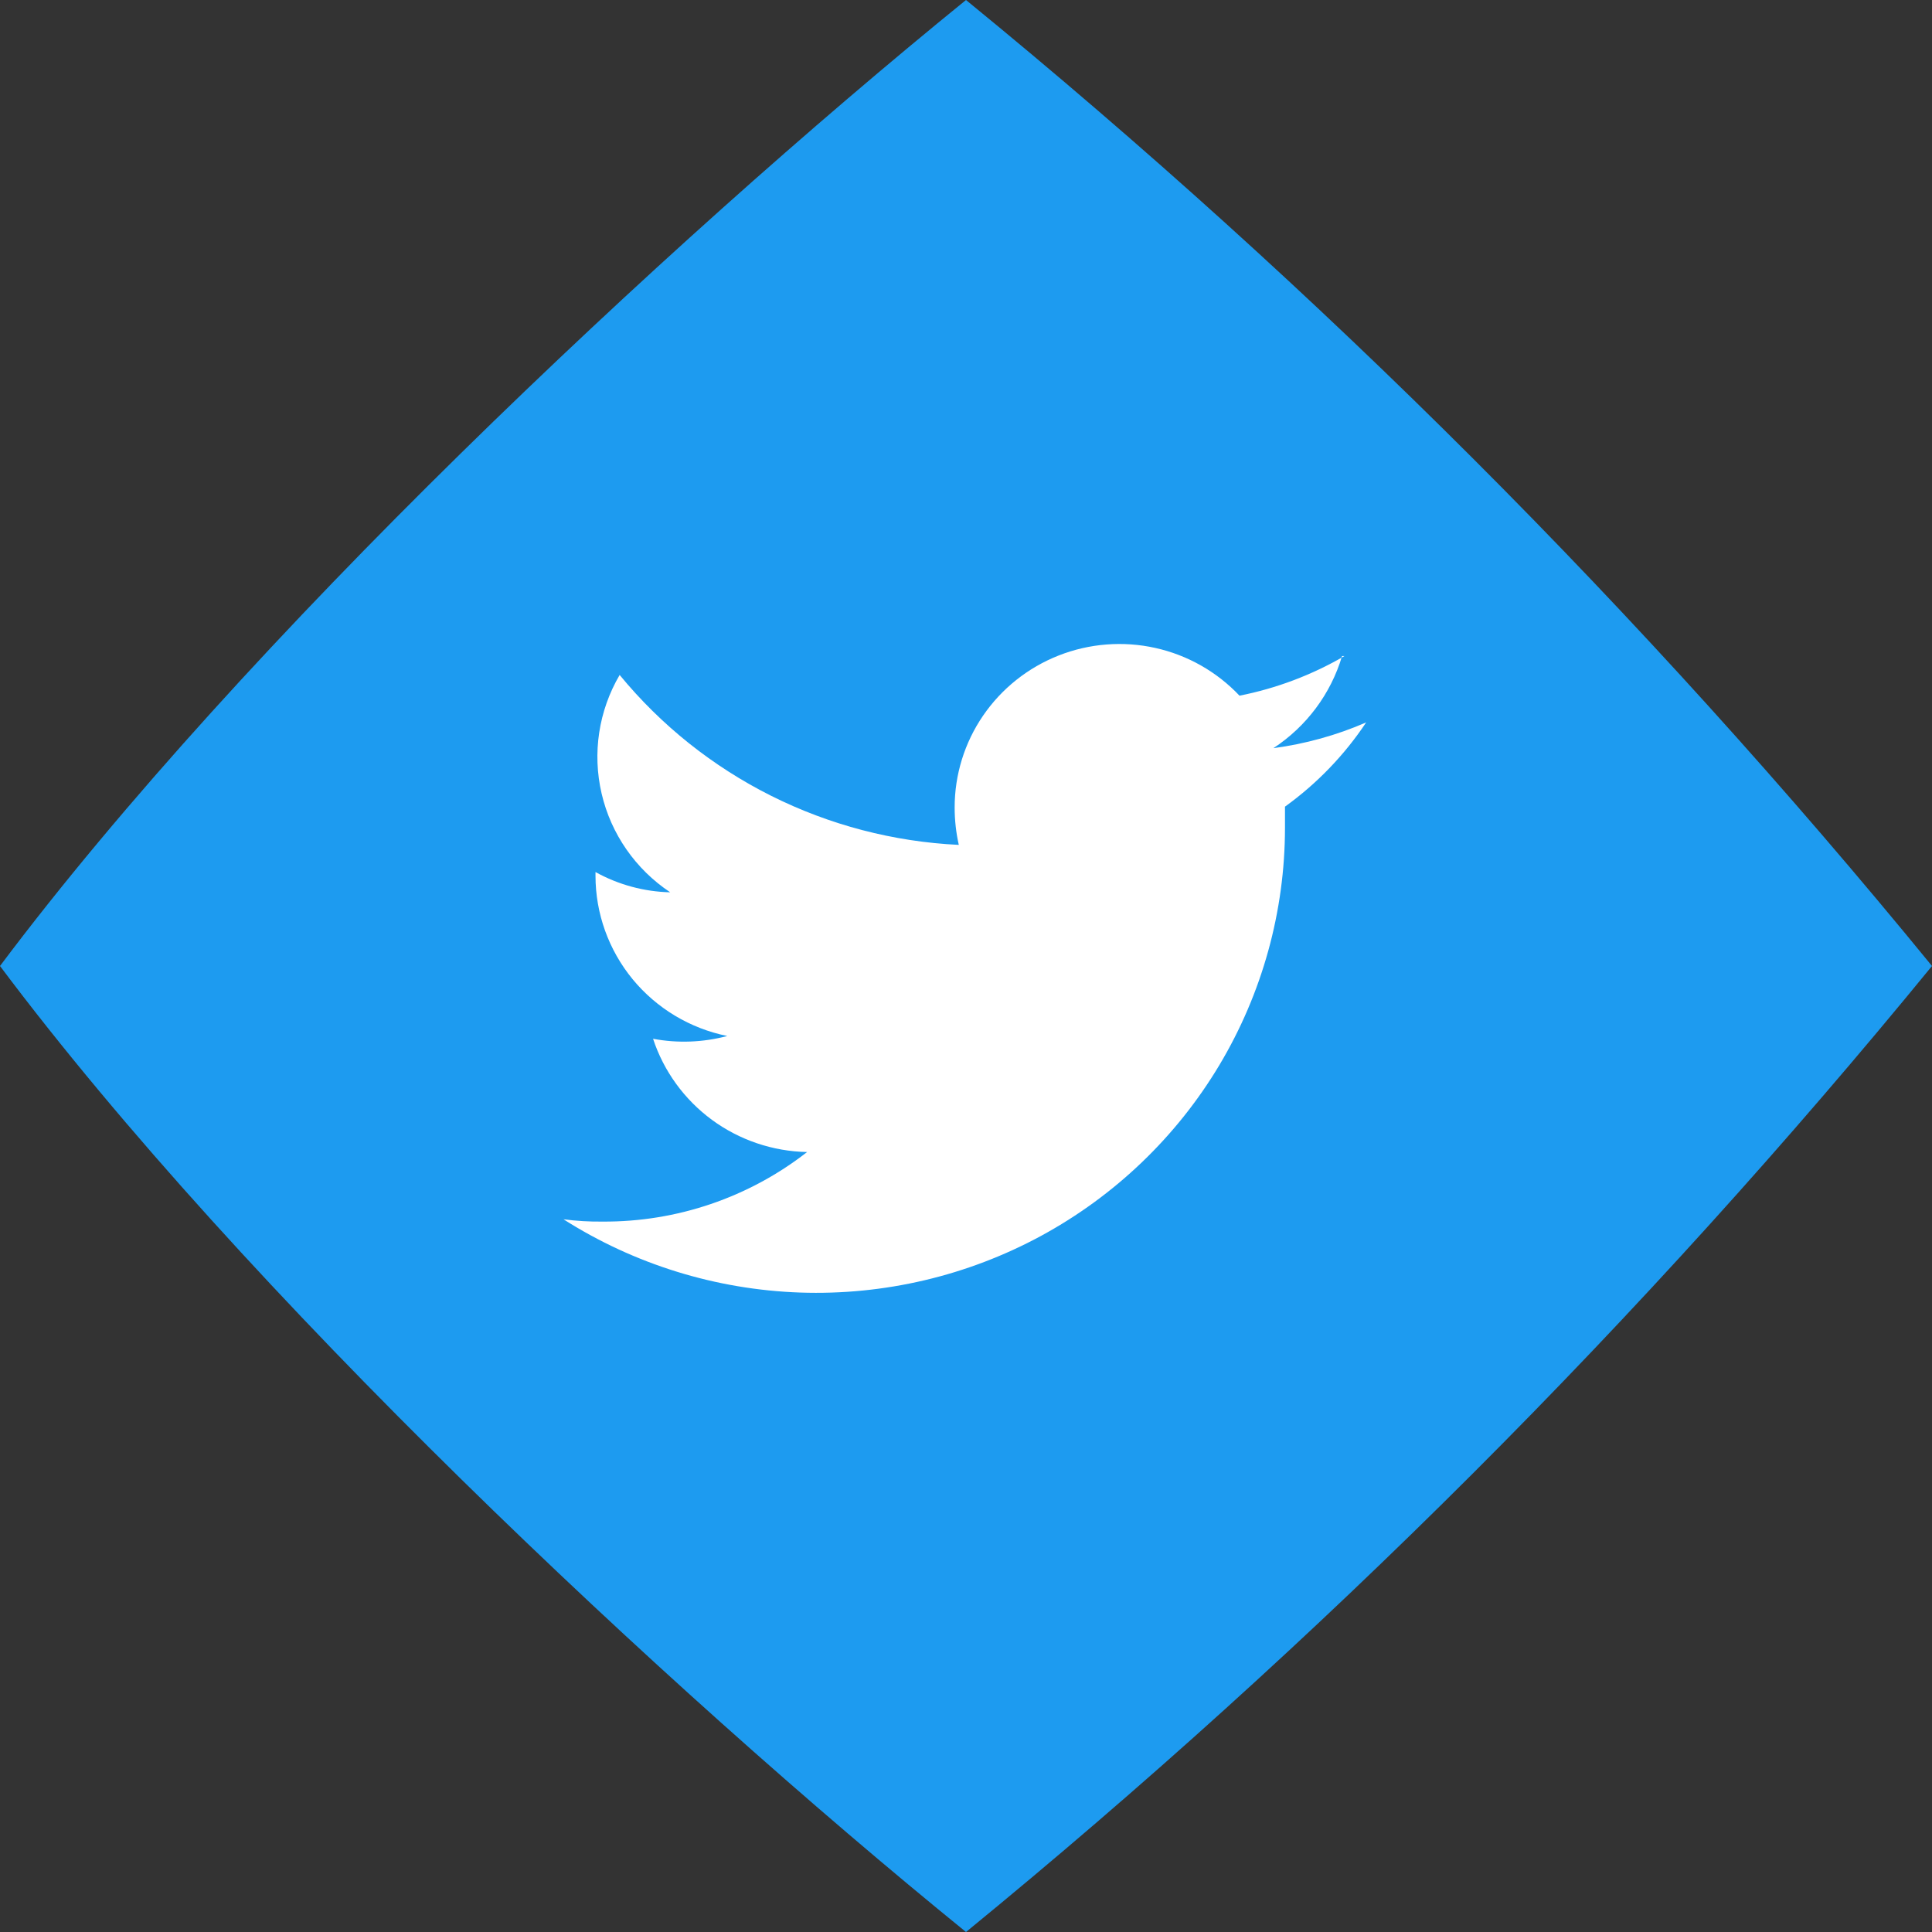
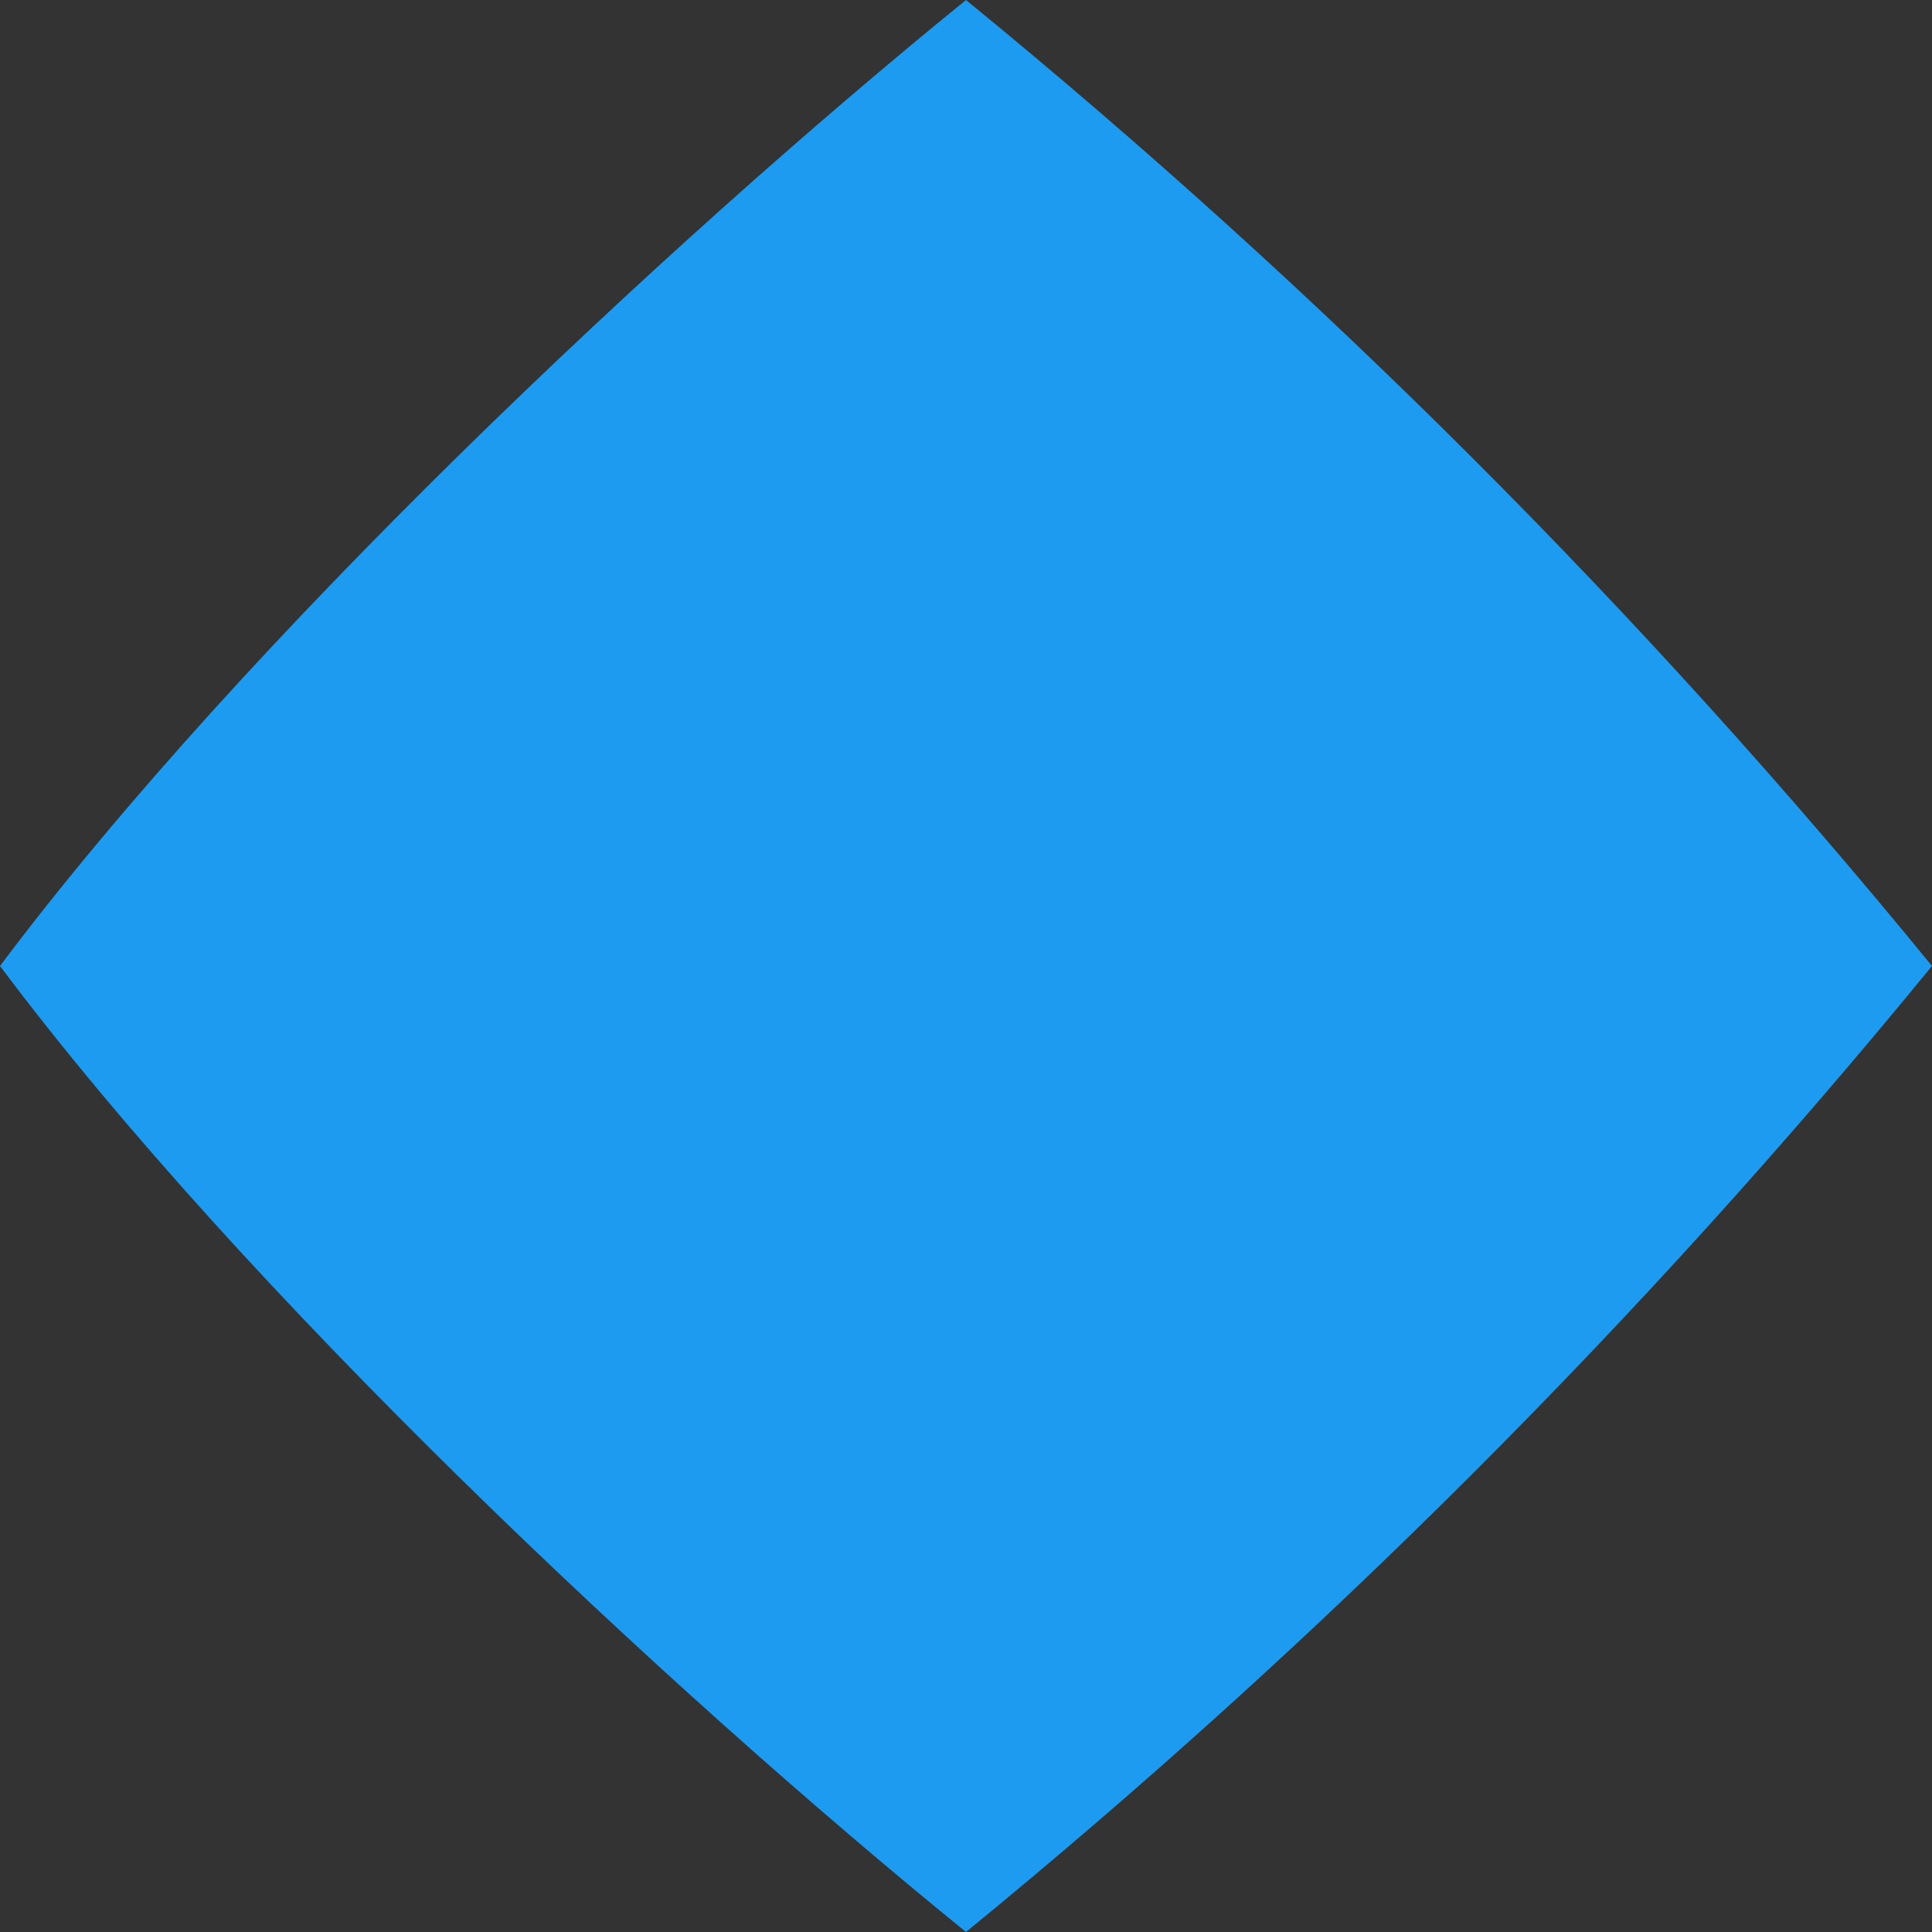
<svg xmlns="http://www.w3.org/2000/svg" width="48" height="48" viewBox="0 0 48 48" fill="none">
  <rect x="0" y="0" width="48" height="48" fill="#333333" stroke="none" />
  <path d="M0 24C6.055 15.926 16.48 6.105 24 0C32.783 7.177 40.823 15.217 48 24C40.82 32.78 32.78 40.82 24 48C16.48 41.895 6.055 32.086 0 24Z" fill="#1D9BF0" />
-   <path d="M33.401 16.3C32.593 16.77 31.713 17.102 30.795 17.284C30.234 16.69 29.506 16.276 28.704 16.098C27.904 15.92 27.067 15.985 26.304 16.285C25.541 16.585 24.886 17.106 24.425 17.779C23.963 18.453 23.717 19.25 23.718 20.064C23.718 20.376 23.753 20.687 23.821 20.991C22.197 20.913 20.607 20.497 19.156 19.77C17.704 19.042 16.423 18.02 15.395 16.769C14.873 17.659 14.713 18.713 14.947 19.716C15.18 20.719 15.79 21.596 16.651 22.169C16.001 22.154 15.364 21.981 14.795 21.666V21.758C14.795 22.694 15.121 23.602 15.717 24.328C16.314 25.053 17.145 25.552 18.069 25.739C17.467 25.899 16.837 25.923 16.225 25.808C16.49 26.613 17.001 27.316 17.686 27.821C18.372 28.325 19.199 28.605 20.052 28.622C18.603 29.753 16.811 30.362 14.968 30.35C14.645 30.354 14.321 30.335 14 30.293C15.759 31.412 17.789 32.04 19.877 32.113C21.965 32.185 24.034 31.698 25.867 30.704C27.7 29.709 29.23 28.243 30.296 26.46C31.361 24.677 31.924 22.641 31.925 20.568V20.041C32.719 19.469 33.402 18.76 33.942 17.948C33.208 18.267 32.432 18.482 31.637 18.588C32.459 18.049 33.064 17.238 33.343 16.3H33.401Z" fill="white" />
</svg>